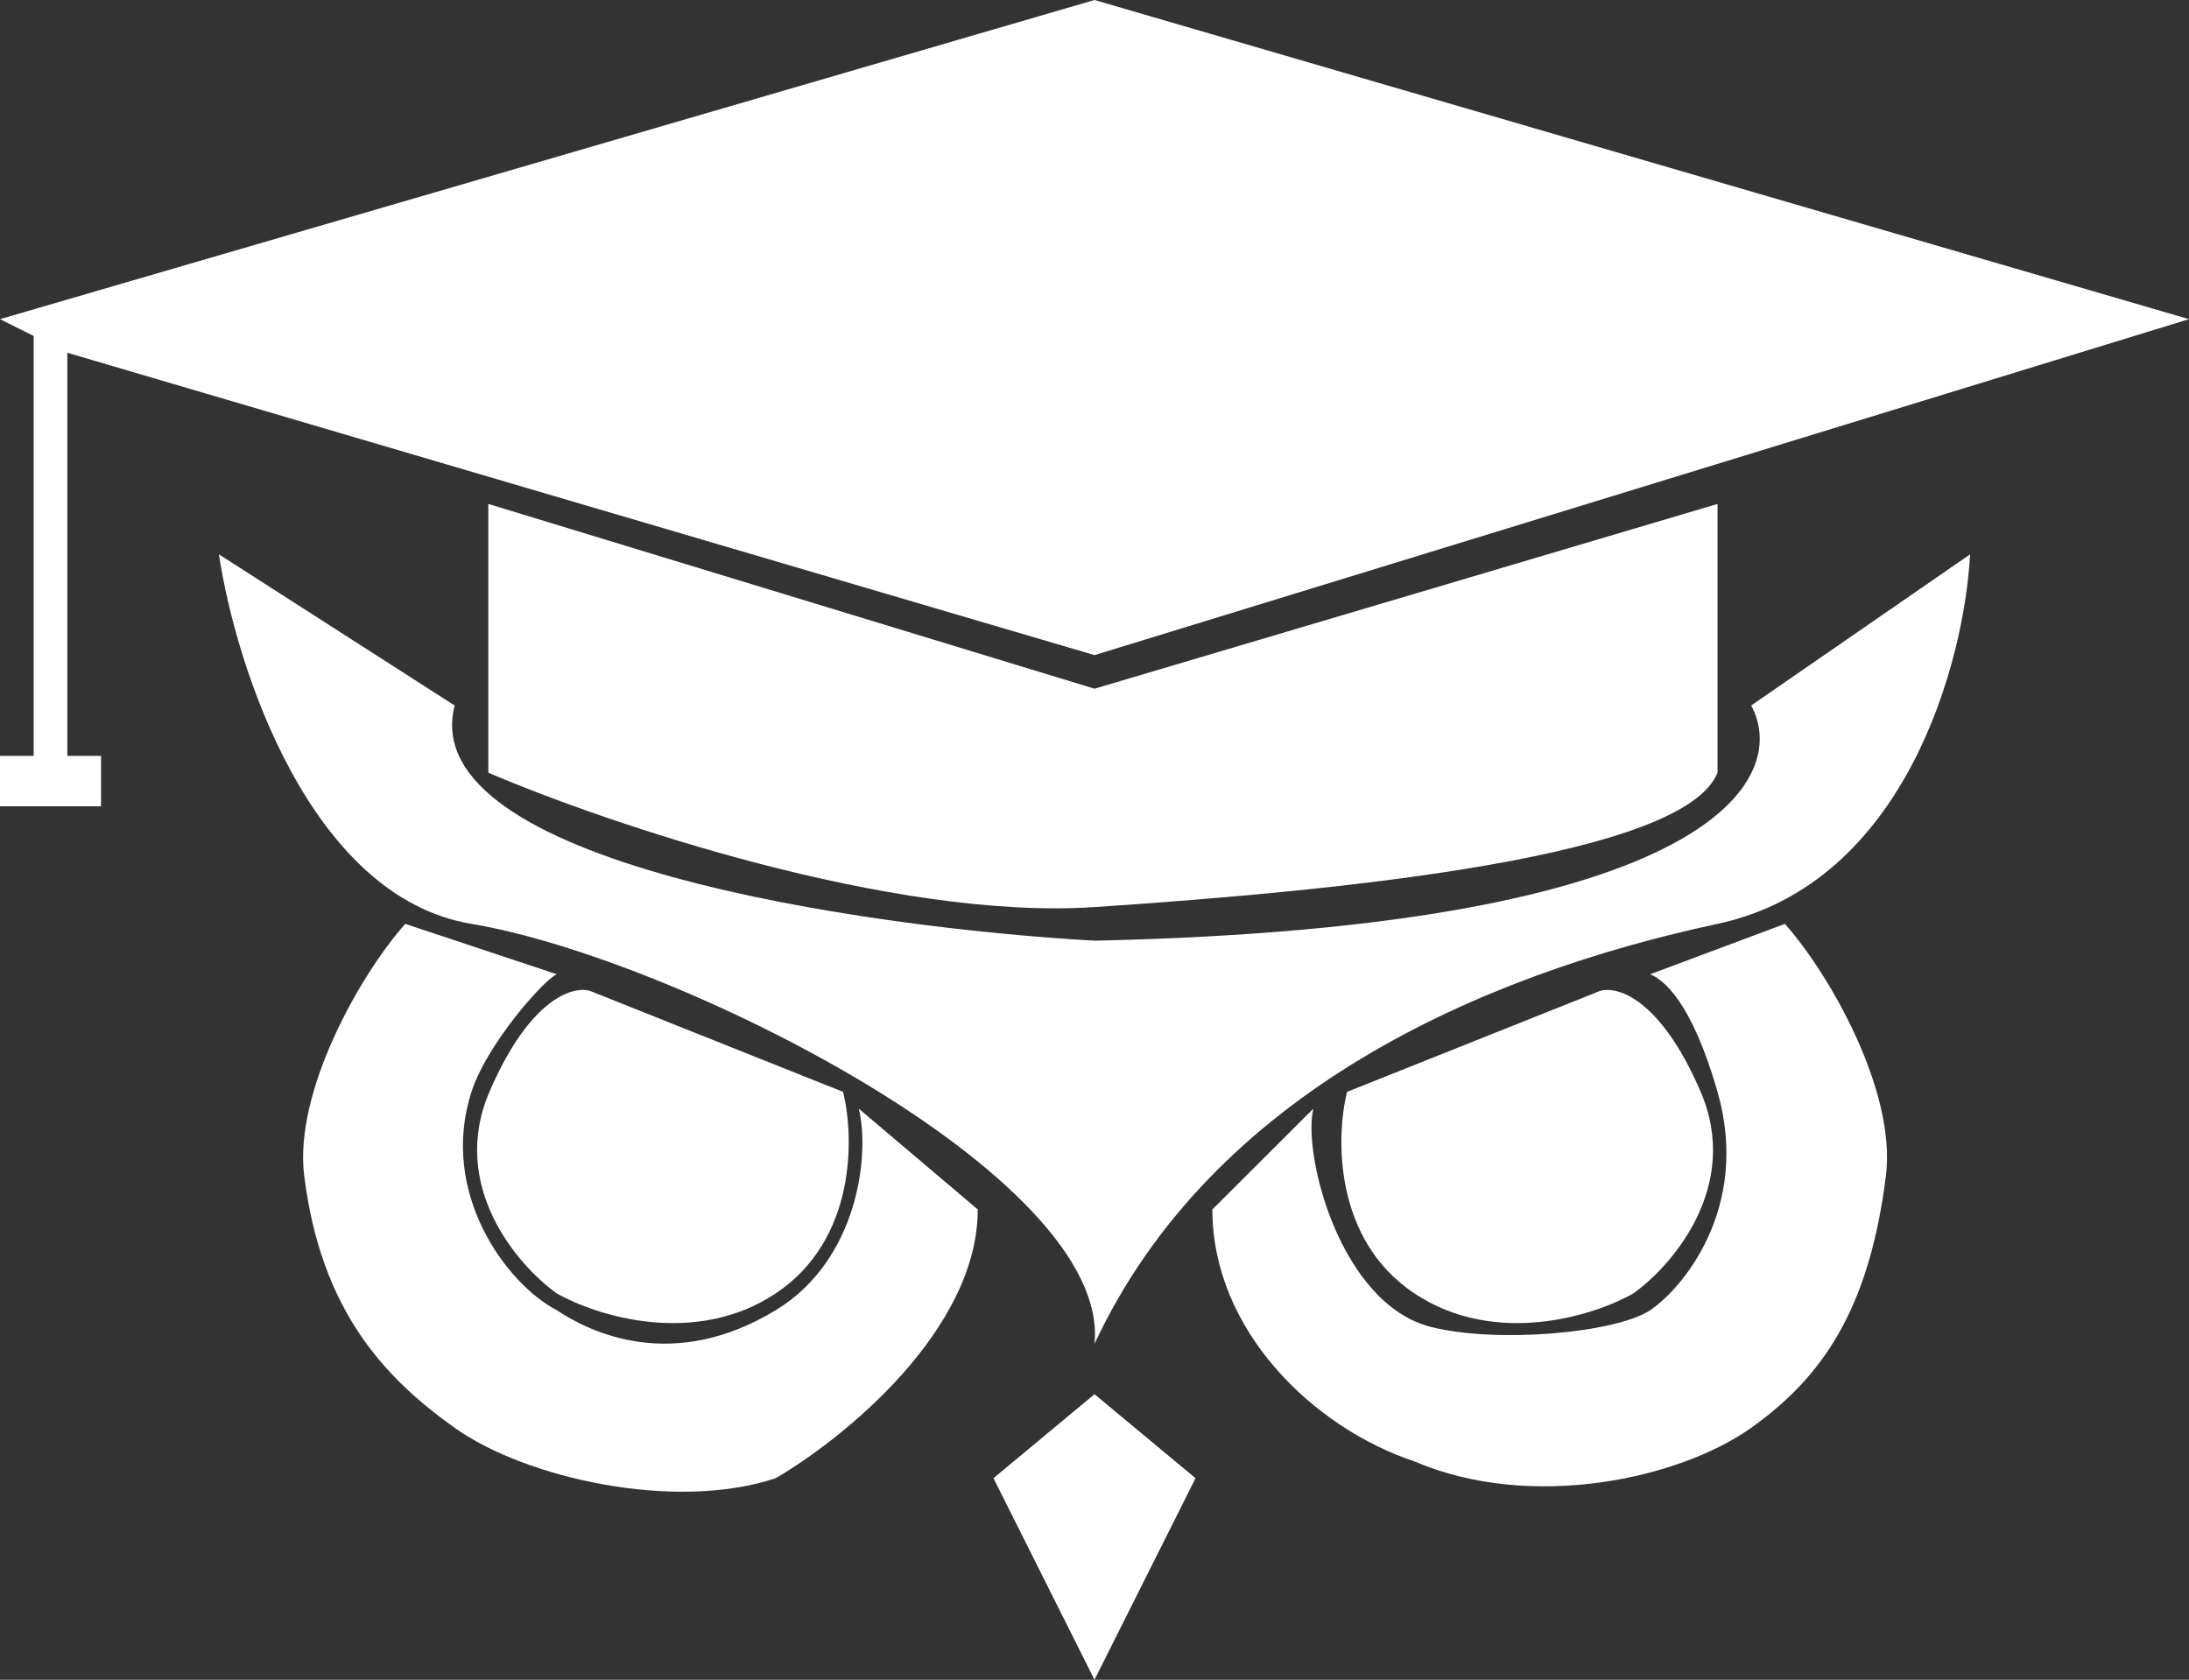
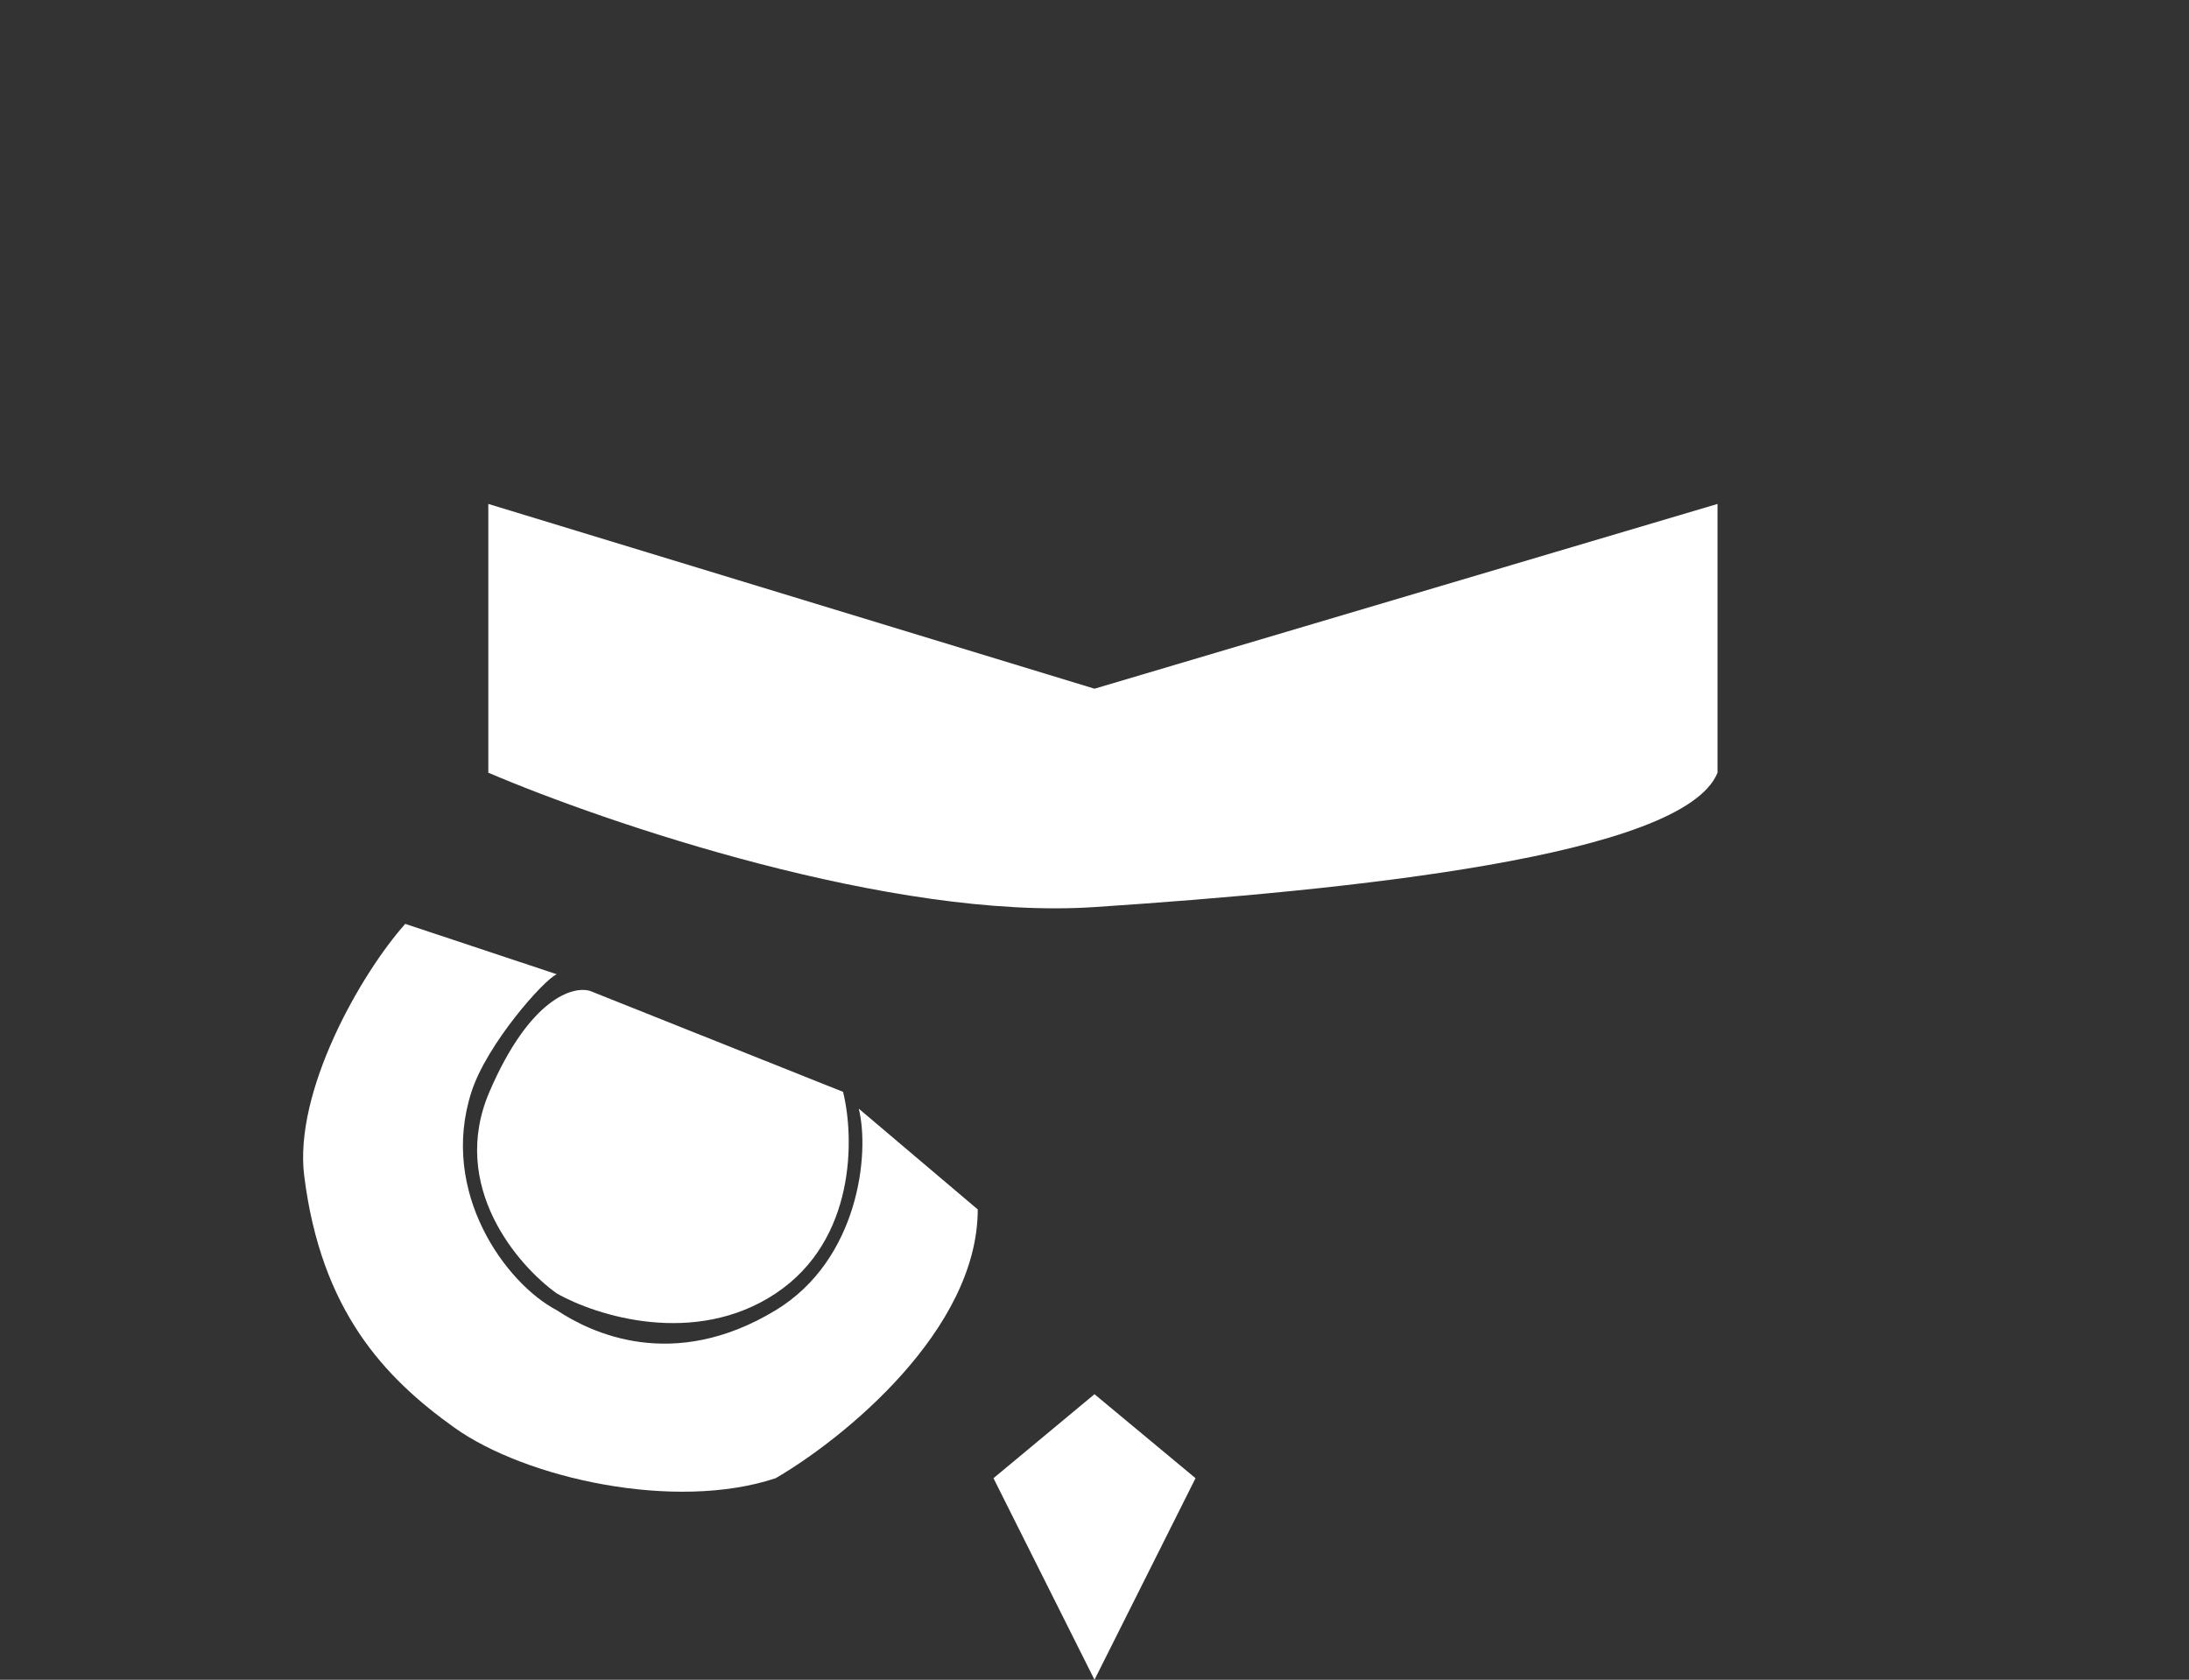
<svg xmlns="http://www.w3.org/2000/svg" width="443" height="340" viewBox="0 0 443 340" fill="none">
  <rect x="0" y="0" width="443" height="340" fill="#333333" stroke="none" />
-   <path d="M265.8 224.4L245.354 244.8C245.354 269.28 265.8 289 286.246 295.8C310.1 306 340.088 299.2 354.4 289C368.712 278.8 378.254 265.2 381.662 238C383.8 220.93 370.303 197.2 361.215 187L333.954 197.2C336.499 198.222 342.274 202.456 347.585 221C354.4 244.8 340.117 261.101 333.954 265.2C327.138 269.733 303.285 272 289.654 268.6C271.173 263.99 263.528 233.467 265.8 224.4Z" fill="white" />
-   <path d="M272.615 221C270.344 230.067 269.889 250.92 286.246 261.8C302.603 272.68 322.595 266.333 330.546 261.8C338.497 256.133 352.355 240.04 344.177 221C335.998 201.96 327.138 199.467 323.731 200.6L272.615 221Z" fill="white" />
-   <path d="M44.3 112.2C47.708 134.867 62.702 181.56 95.415 187C136.308 193.8 224.908 238 221.5 272C245.354 221 299.877 197.2 347.585 187C385.751 178.84 397.564 133.733 398.7 112.2L354.4 142.8C362.351 157.533 346.903 187.68 221.5 190.4C174.928 187.787 83.829 174.609 92.008 142.8L44.3 112.2Z" fill="white" />
  <path d="M98.823 102V156.4C122.677 166.6 180.608 186.32 221.5 183.6C272.615 180.2 340.769 173.4 347.585 156.4V102L221.5 139.4L98.823 102Z" fill="white" />
-   <path d="M6.815 153H0V163.2H20.446V153H13.631V71.4L221.5 132.6L443 64.6L221.5 0L0 64.6L6.815 68V153Z" fill="white" />
  <path d="M173.792 224.4L197.872 244.8C197.872 269.28 170.611 291.267 156.98 299.2C136.534 306 106.32 299.2 92.008 289C77.695 278.8 64.972 265.2 61.565 238C59.435 221 72.924 197.2 82.011 187L112.68 197.2C110.135 198.222 98.551 211.292 95.415 221C88.826 241.4 102.457 259.875 112.68 265.2C119.496 269.733 136.146 277.84 156.98 265.2C173.792 255 176.064 233.467 173.792 224.4Z" fill="white" />
  <path d="M170.611 221C172.883 230.067 173.337 250.92 156.98 261.8C140.623 272.68 120.631 266.333 112.68 261.8C104.729 256.133 90.871 240.04 99.049 221C107.228 201.96 116.088 199.467 119.496 200.6L170.611 221Z" fill="white" />
  <path d="M221.5 282.2L201.054 299.2L221.5 340L241.946 299.2L221.5 282.2Z" fill="white" />
</svg>